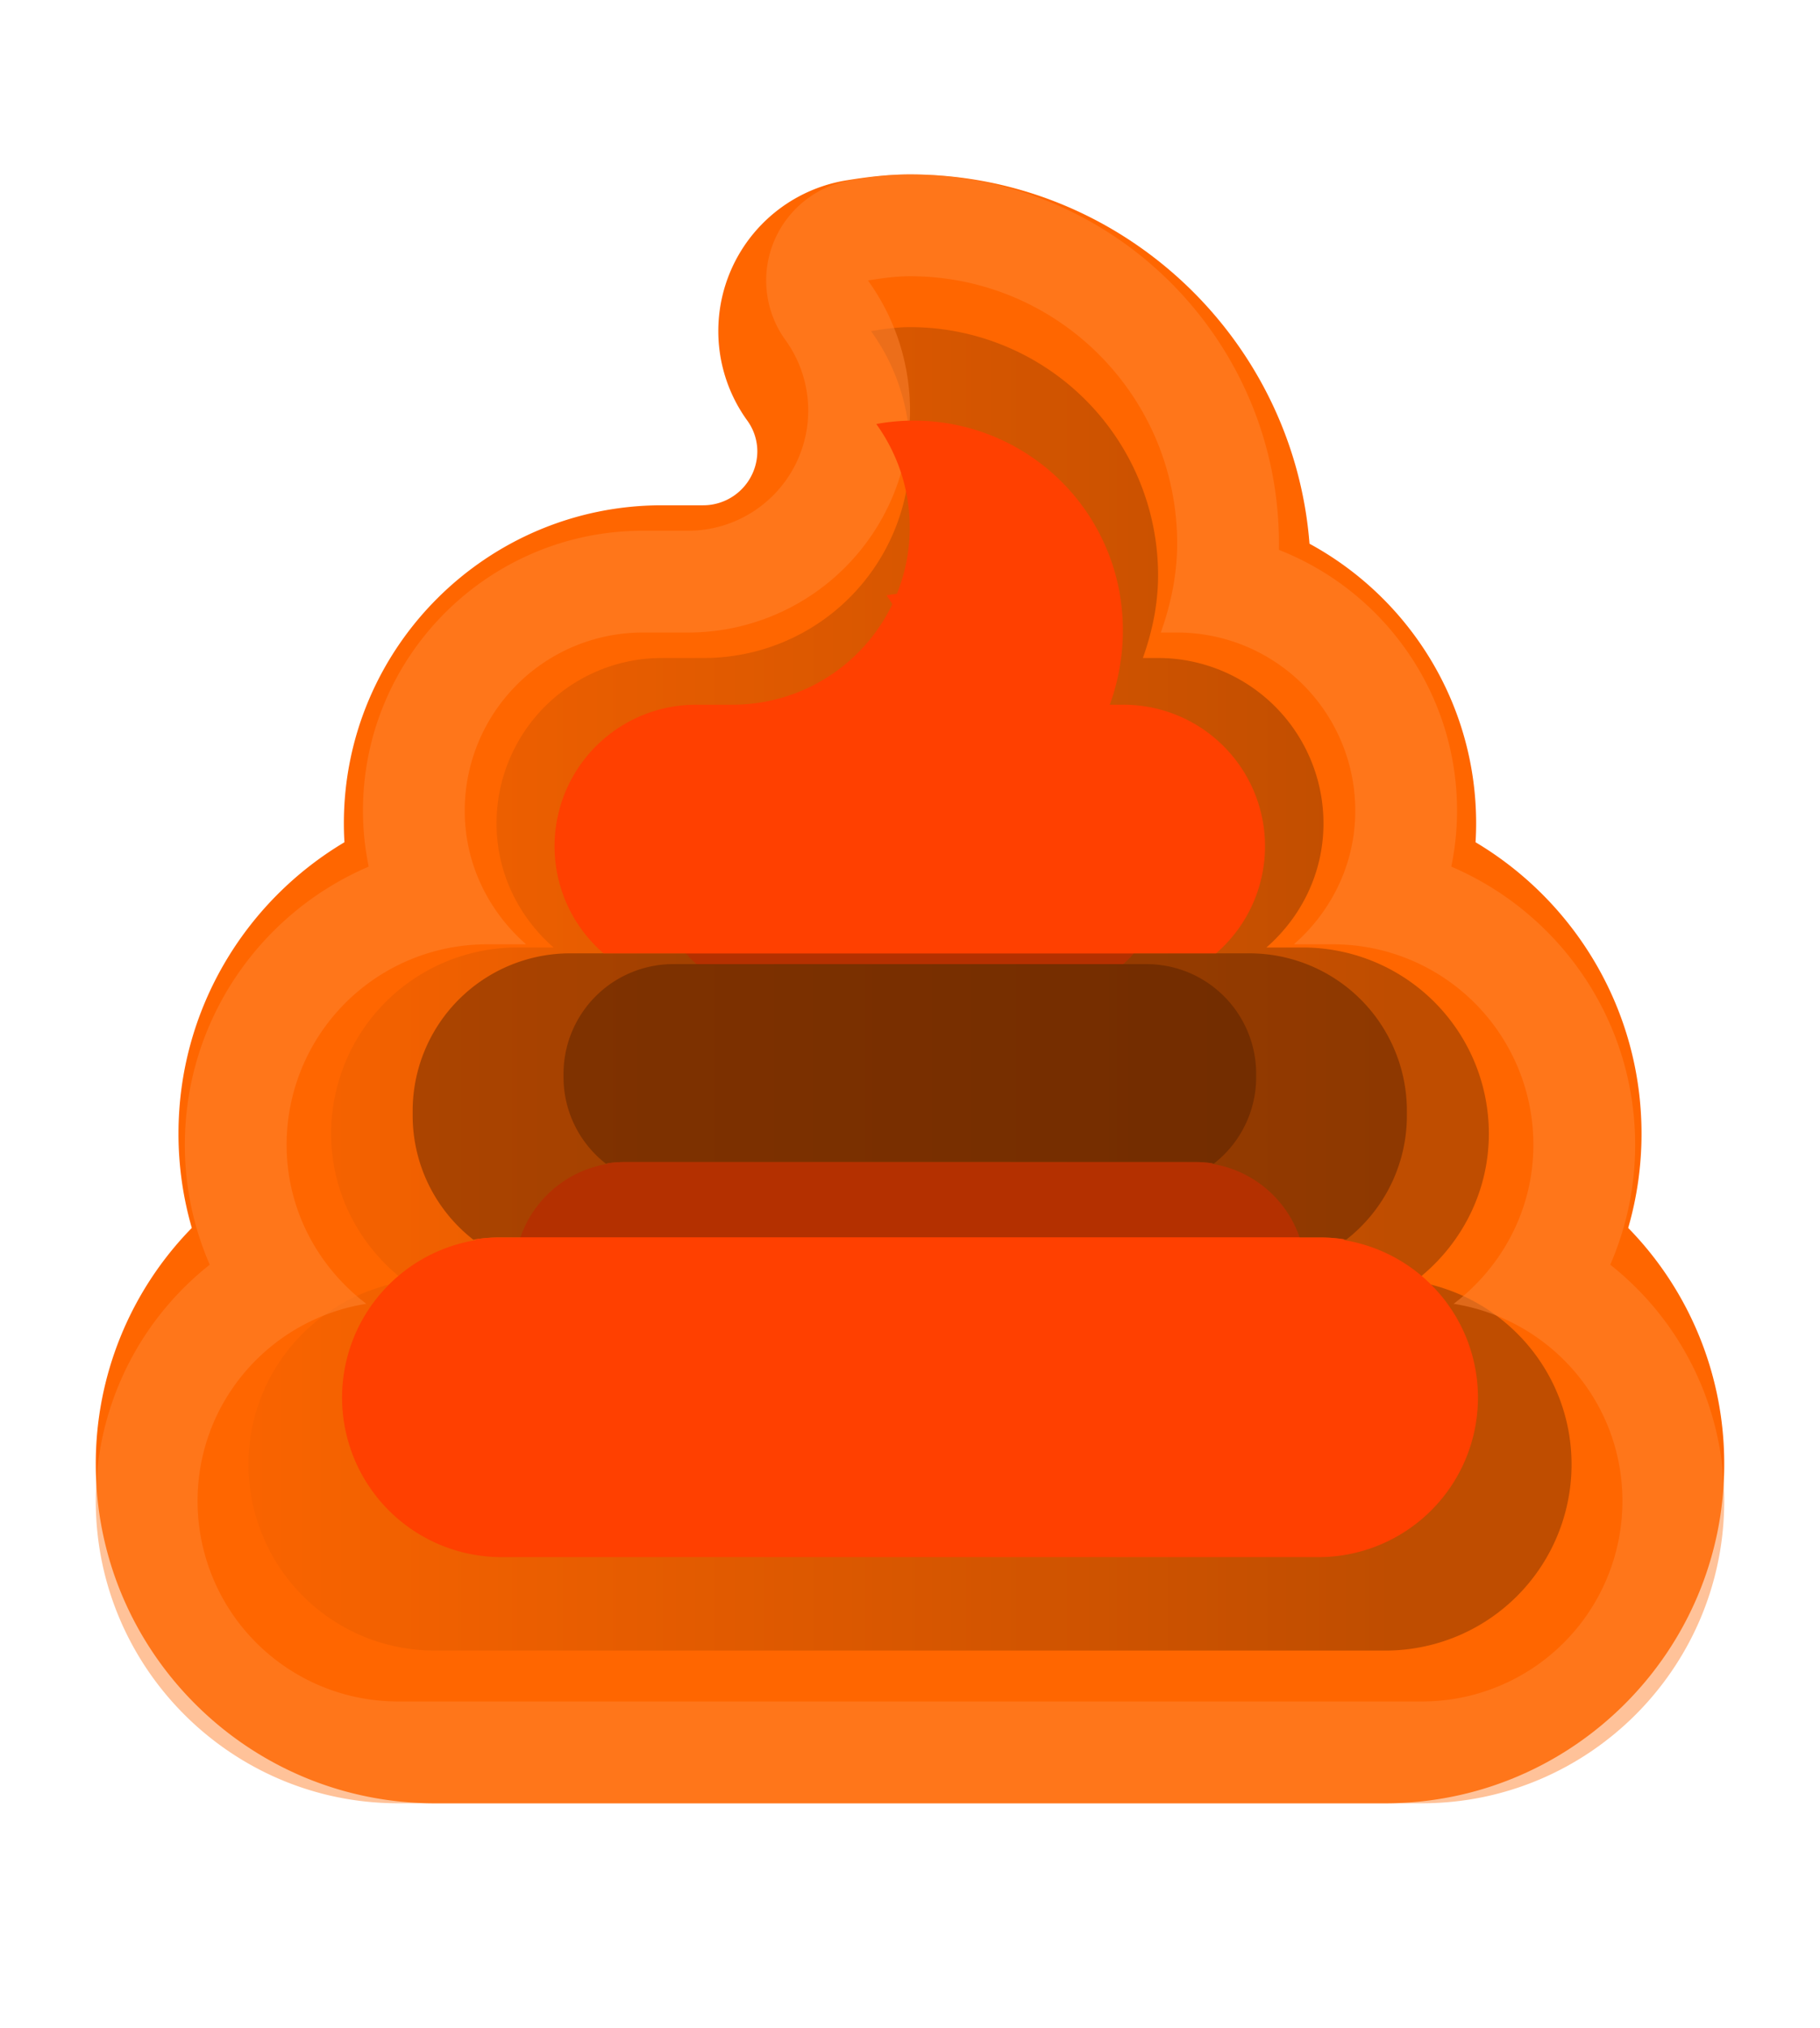
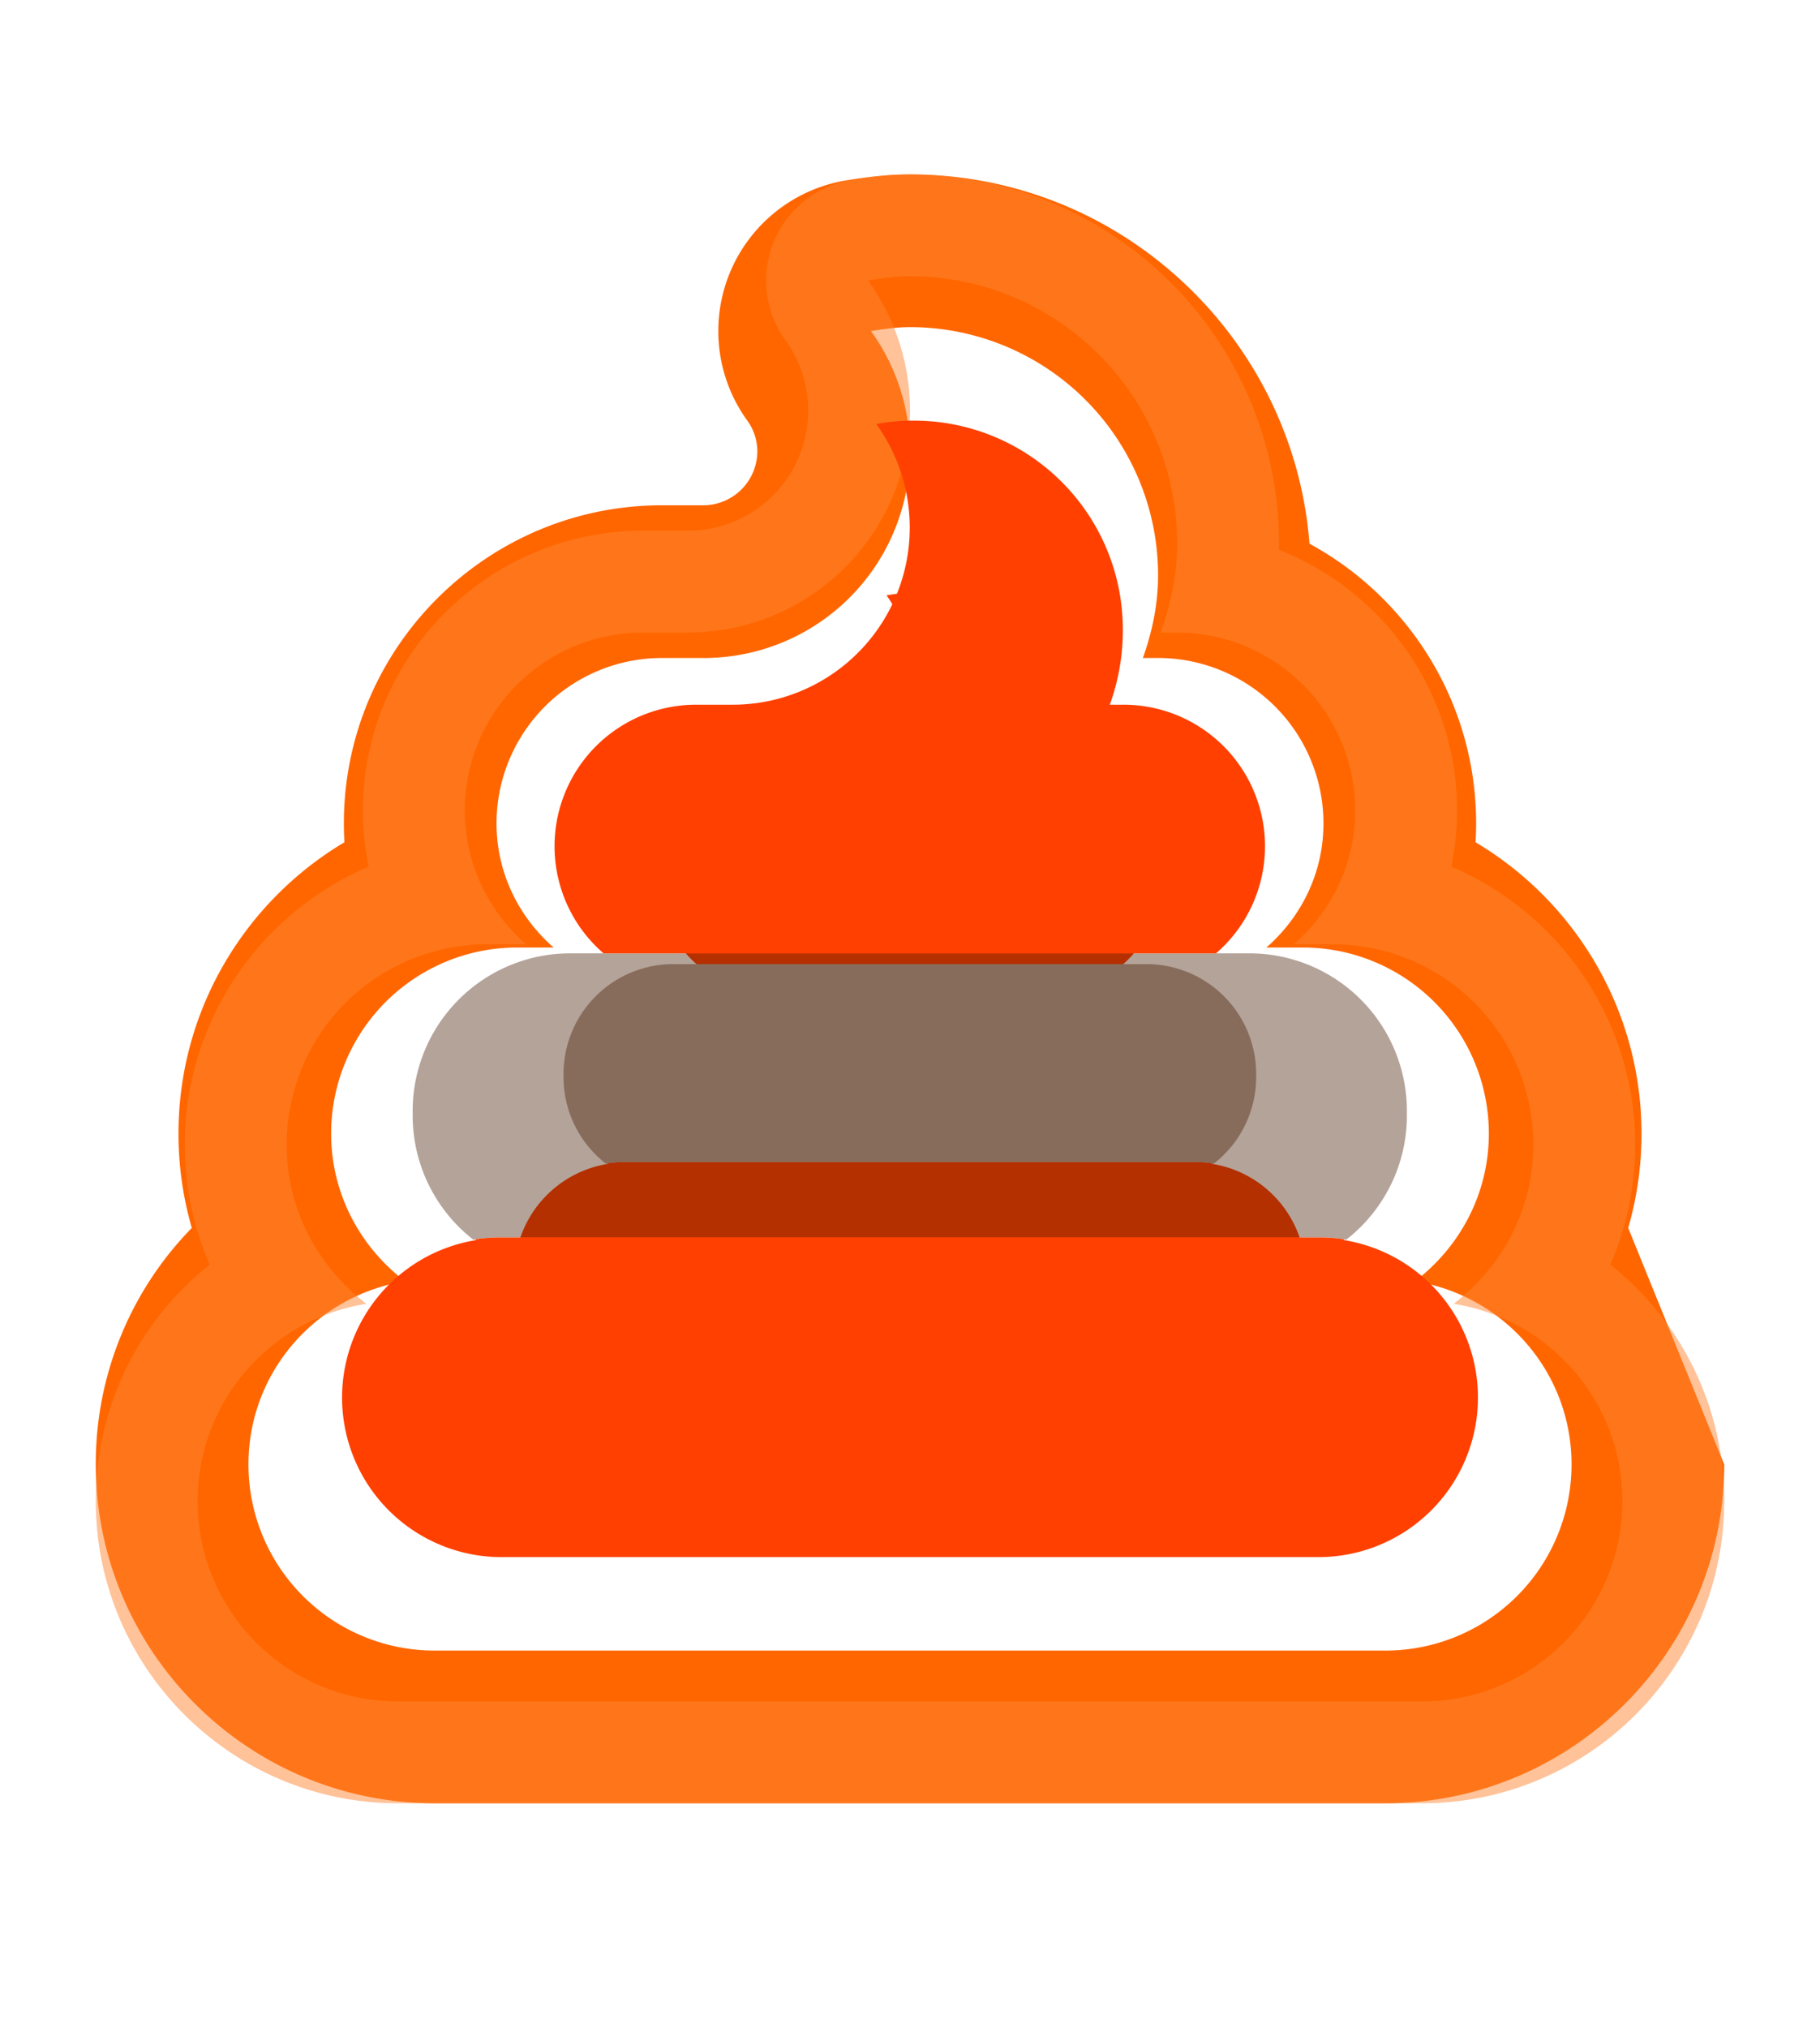
<svg xmlns="http://www.w3.org/2000/svg" preserveAspectRatio="xMidYMid meet" width="1251.019" height="1393.578" viewBox="0 0 1251.019 1393.578">
  <defs>
    <style>.cls-1,.cls-7{isolation:isolate;}.cls-2{fill:url(#linear-gradient);}.cls-3{fill:#f60;}.cls-4{opacity:0.5;}.cls-4,.cls-6{mix-blend-mode:color-dodge;}.cls-5{fill:#ff8533;}.cls-7{fill:#441b00;opacity:0.4;}.cls-8{fill:#ff4000;}.cls-9{mix-blend-mode:multiply;}</style>
    <linearGradient id="linear-gradient" x1="91.941" y1="679.536" x2="1159.078" y2="679.536" gradientUnits="userSpaceOnUse">
      <stop offset="0" stop-color="#f60" />
      <stop offset="0.812" stop-color="#bf4d00" />
    </linearGradient>
  </defs>
  <g class="cls-1">
    <g id="Layer_5" data-name="Layer 5">
-       <path class="cls-2" d="M1051.962,914.891c36.796-27.355,39.054-70.165,39.054-118.863,0-82.73-68.573-149.775-153.141-149.775H907.949c28.544-24.401,46.942-59.868,46.942-99.85,0-73.535-60.937-133.133-136.125-133.133H806.26c7.593-20.906,12.507-43.102,12.507-66.567,0-110.292-113.278-199.699-226.049-199.699-10.996,0-21.588,1.539-32.138,3.162,20.036,27.292,32.138,60.534,32.138,96.688,0,91.903-54.325,166.416-148.294,166.416H410.391c-75.188,0-136.125,59.598-136.125,133.133,0,39.981,18.398,75.449,46.942,99.85H291.282c-84.568,0-153.14,67.045-153.14,149.775,0,48.698,24.12,91.508,60.916,118.863C126.039,926.29,91.941,987.656,91.941,1062.294c0,82.709,68.573,149.775,153.141,149.775h760.856c84.568,0,153.14-67.066,153.14-149.775C1159.078,987.656,1124.98,926.29,1051.962,914.891Z" />
-     </g>
+       </g>
    <g id="Layer_2" data-name="Layer 2">
-       <path class="cls-3" d="M1119.175,843.829a232.09,232.09,0,0,0,9.16-64.821c0-85.043-45.823-159.571-114.076-200.212q.394-6.46.394-12.942c0-82.901-46.369-155.155-114.535-192.21C889.034,231.847,770.105,119.87,625.51,119.87c-16.681,0-31.11,2.077-43.309,4.001a104.939,104.939,0,0,0-68.778,164.817,36.201,36.201,0,0,1,7.149,21.381,37.218,37.218,0,0,1-37.165,37.165H454.986c-120.547,0-218.62,98.073-218.62,218.62,0,4.329.131,8.657.394,12.942-68.253,40.641-114.076,115.169-114.076,200.212a232.902,232.902,0,0,0,9.16,64.821A231.449,231.449,0,0,0,65.843,1006.373c0,128.374,104.457,232.83,232.83,232.83h653.673c128.374,0,232.83-104.457,232.83-232.83A231.449,231.449,0,0,0,1119.175,843.829ZM952.346,1134.265H298.673A127.889,127.889,0,0,1,170.781,1006.373c0-63.728,46.741-116.131,107.714-125.859-30.716-23.37-50.873-59.924-50.873-101.505A127.889,127.889,0,0,1,355.514,651.116h25.01c-23.829-20.834-39.22-51.113-39.22-85.262A113.679,113.679,0,0,1,454.986,452.172h28.421A141.694,141.694,0,0,0,598.685,227.518c8.789-1.399,17.643-2.711,26.825-2.711A170.518,170.518,0,0,1,796.033,395.331c0,20.047-4.088,38.98-10.45,56.841h10.45A113.679,113.679,0,0,1,909.715,565.854c0,34.148-15.369,64.427-39.22,85.262h25.01a127.889,127.889,0,0,1,127.892,127.892c0,41.581-20.157,78.135-50.873,101.505,60.973,9.729,107.714,62.132,107.714,125.859A127.889,127.889,0,0,1,952.346,1134.265Z" />
+       <path class="cls-3" d="M1119.175,843.829a232.09,232.09,0,0,0,9.16-64.821c0-85.043-45.823-159.571-114.076-200.212q.394-6.46.394-12.942c0-82.901-46.369-155.155-114.535-192.21C889.034,231.847,770.105,119.87,625.51,119.87c-16.681,0-31.11,2.077-43.309,4.001a104.939,104.939,0,0,0-68.778,164.817,36.201,36.201,0,0,1,7.149,21.381,37.218,37.218,0,0,1-37.165,37.165H454.986c-120.547,0-218.62,98.073-218.62,218.62,0,4.329.131,8.657.394,12.942-68.253,40.641-114.076,115.169-114.076,200.212a232.902,232.902,0,0,0,9.16,64.821A231.449,231.449,0,0,0,65.843,1006.373c0,128.374,104.457,232.83,232.83,232.83h653.673c128.374,0,232.83-104.457,232.83-232.83ZM952.346,1134.265H298.673A127.889,127.889,0,0,1,170.781,1006.373c0-63.728,46.741-116.131,107.714-125.859-30.716-23.37-50.873-59.924-50.873-101.505A127.889,127.889,0,0,1,355.514,651.116h25.01c-23.829-20.834-39.22-51.113-39.22-85.262A113.679,113.679,0,0,1,454.986,452.172h28.421A141.694,141.694,0,0,0,598.685,227.518c8.789-1.399,17.643-2.711,26.825-2.711A170.518,170.518,0,0,1,796.033,395.331c0,20.047-4.088,38.98-10.45,56.841h10.45A113.679,113.679,0,0,1,909.715,565.854c0,34.148-15.369,64.427-39.22,85.262h25.01a127.889,127.889,0,0,1,127.892,127.892c0,41.581-20.157,78.135-50.873,101.505,60.973,9.729,107.714,62.132,107.714,125.859A127.889,127.889,0,0,1,952.346,1134.265Z" />
    </g>
    <g id="Layer_1" data-name="Layer 1">
      <g class="cls-4">
        <path class="cls-5" d="M1106.845,869.102a205.723,205.723,0,0,0,17.118-82.442c0-85.677-52.163-159.417-126.384-191.117a189.502,189.502,0,0,0,3.957-38.433c0-81.436-50.851-151.197-122.471-179.246.022-1.465.044-2.929.044-4.394,0-139.829-113.77-253.599-253.599-253.599-14.844,0-27.83,1.858-39.876,3.782A69.964,69.964,0,0,0,539.767,233.53,82.622,82.622,0,0,1,472.476,364.724H441.869c-106.074,0-192.385,86.311-192.385,192.385a189.342,189.342,0,0,0,3.957,38.433c-74.221,31.7-126.384,105.44-126.384,191.117a205.429,205.429,0,0,0,17.118,82.442,206.179,206.179,0,0,0-78.332,162.413c0,114.513,93.176,207.689,207.689,207.689H977.487c114.513,0,207.689-93.176,207.689-207.689a206.179,206.179,0,0,0-78.332-162.413ZM977.487,1169.245H273.532a137.742,137.742,0,0,1-137.73-137.73c0-68.625,50.326-125.072,116-135.544-33.077-25.163-54.786-64.537-54.786-109.31a137.741,137.741,0,0,1,137.73-137.73h26.912c-25.666-22.43-42.215-55.048-42.215-91.82A122.421,122.421,0,0,1,441.869,434.682h30.607A152.589,152.589,0,0,0,596.608,192.736c9.488-1.508,18.998-2.908,28.901-2.908,101.418,0,183.641,82.223,183.641,183.641,0,21.578-4.416,41.975-11.237,61.214H809.15a122.421,122.421,0,0,1,122.427,122.427c0,36.772-16.55,69.39-42.215,91.82H916.274a137.741,137.741,0,0,1,137.73,137.73c0,44.773-21.709,84.147-54.786,109.31,65.673,10.472,116,66.919,116,135.544A137.741,137.741,0,0,1,977.487,1169.245Z" />
      </g>
    </g>
    <g id="Layer_3" data-name="Layer 3">
      <g class="cls-6">
        <path class="cls-7" d="M863.458,737.987v2.126a75.338,75.338,0,0,1-29.055,59.513,75.662,75.662,0,0,0-12.392-1.063H428.798a75.664,75.664,0,0,0-12.392,1.063,75.337,75.337,0,0,1-29.055-59.513v-2.126a75.454,75.454,0,0,1,75.454-75.454H788.003A75.454,75.454,0,0,1,863.458,737.987Z" />
        <path class="cls-8" d="M478.8,662.533H772.062a67.76,67.76,0,0,0-44.635-119.027h-6.249a104.372,104.372,0,0,0,4.633-53.966,100.088,100.088,0,0,0-116.444-80.417,84.785,84.785,0,0,1-68.982,134.383H523.382a67.76,67.76,0,0,0-44.635,119.027ZM833.042,799.807l.446-.351a75.593,75.593,0,0,0-11.478-.893H428.798a75.138,75.138,0,0,0-11.435.893c.149.117.287.244.446.351a76.379,76.379,0,0,0,12.052,151.791H820.948a76.379,76.379,0,0,0,12.073-151.823Z" />
      </g>
    </g>
    <g id="Layer_3_copy" data-name="Layer 3 copy">
      <g class="cls-9">
        <path class="cls-7" d="M967.06,763.437v3.051a108.139,108.139,0,0,1-41.706,85.425,108.607,108.607,0,0,0-17.787-1.526H343.15a108.607,108.607,0,0,0-17.787,1.526,108.139,108.139,0,0,1-41.706-85.425v-3.051A108.307,108.307,0,0,1,391.964,655.13h466.788A108.307,108.307,0,0,1,967.06,763.437Z" />
        <path class="cls-8" d="M414.923,655.13H835.871a97.263,97.263,0,0,0-64.069-170.85h-8.97a149.814,149.814,0,0,0,6.651-77.462A143.667,143.667,0,0,0,602.34,291.386a121.7,121.7,0,0,1-99.017,192.893H478.915A97.263,97.263,0,0,0,414.846,655.13ZM923.401,852.172l.641-.503a108.487,108.487,0,0,0-16.475-1.281H343.15a107.841,107.841,0,0,0-16.414,1.281c.213.168.412.351.641.503a109.634,109.634,0,0,0,17.299,217.88H906.042a109.634,109.634,0,0,0,17.329-217.926Z" />
      </g>
    </g>
  </g>
</svg>